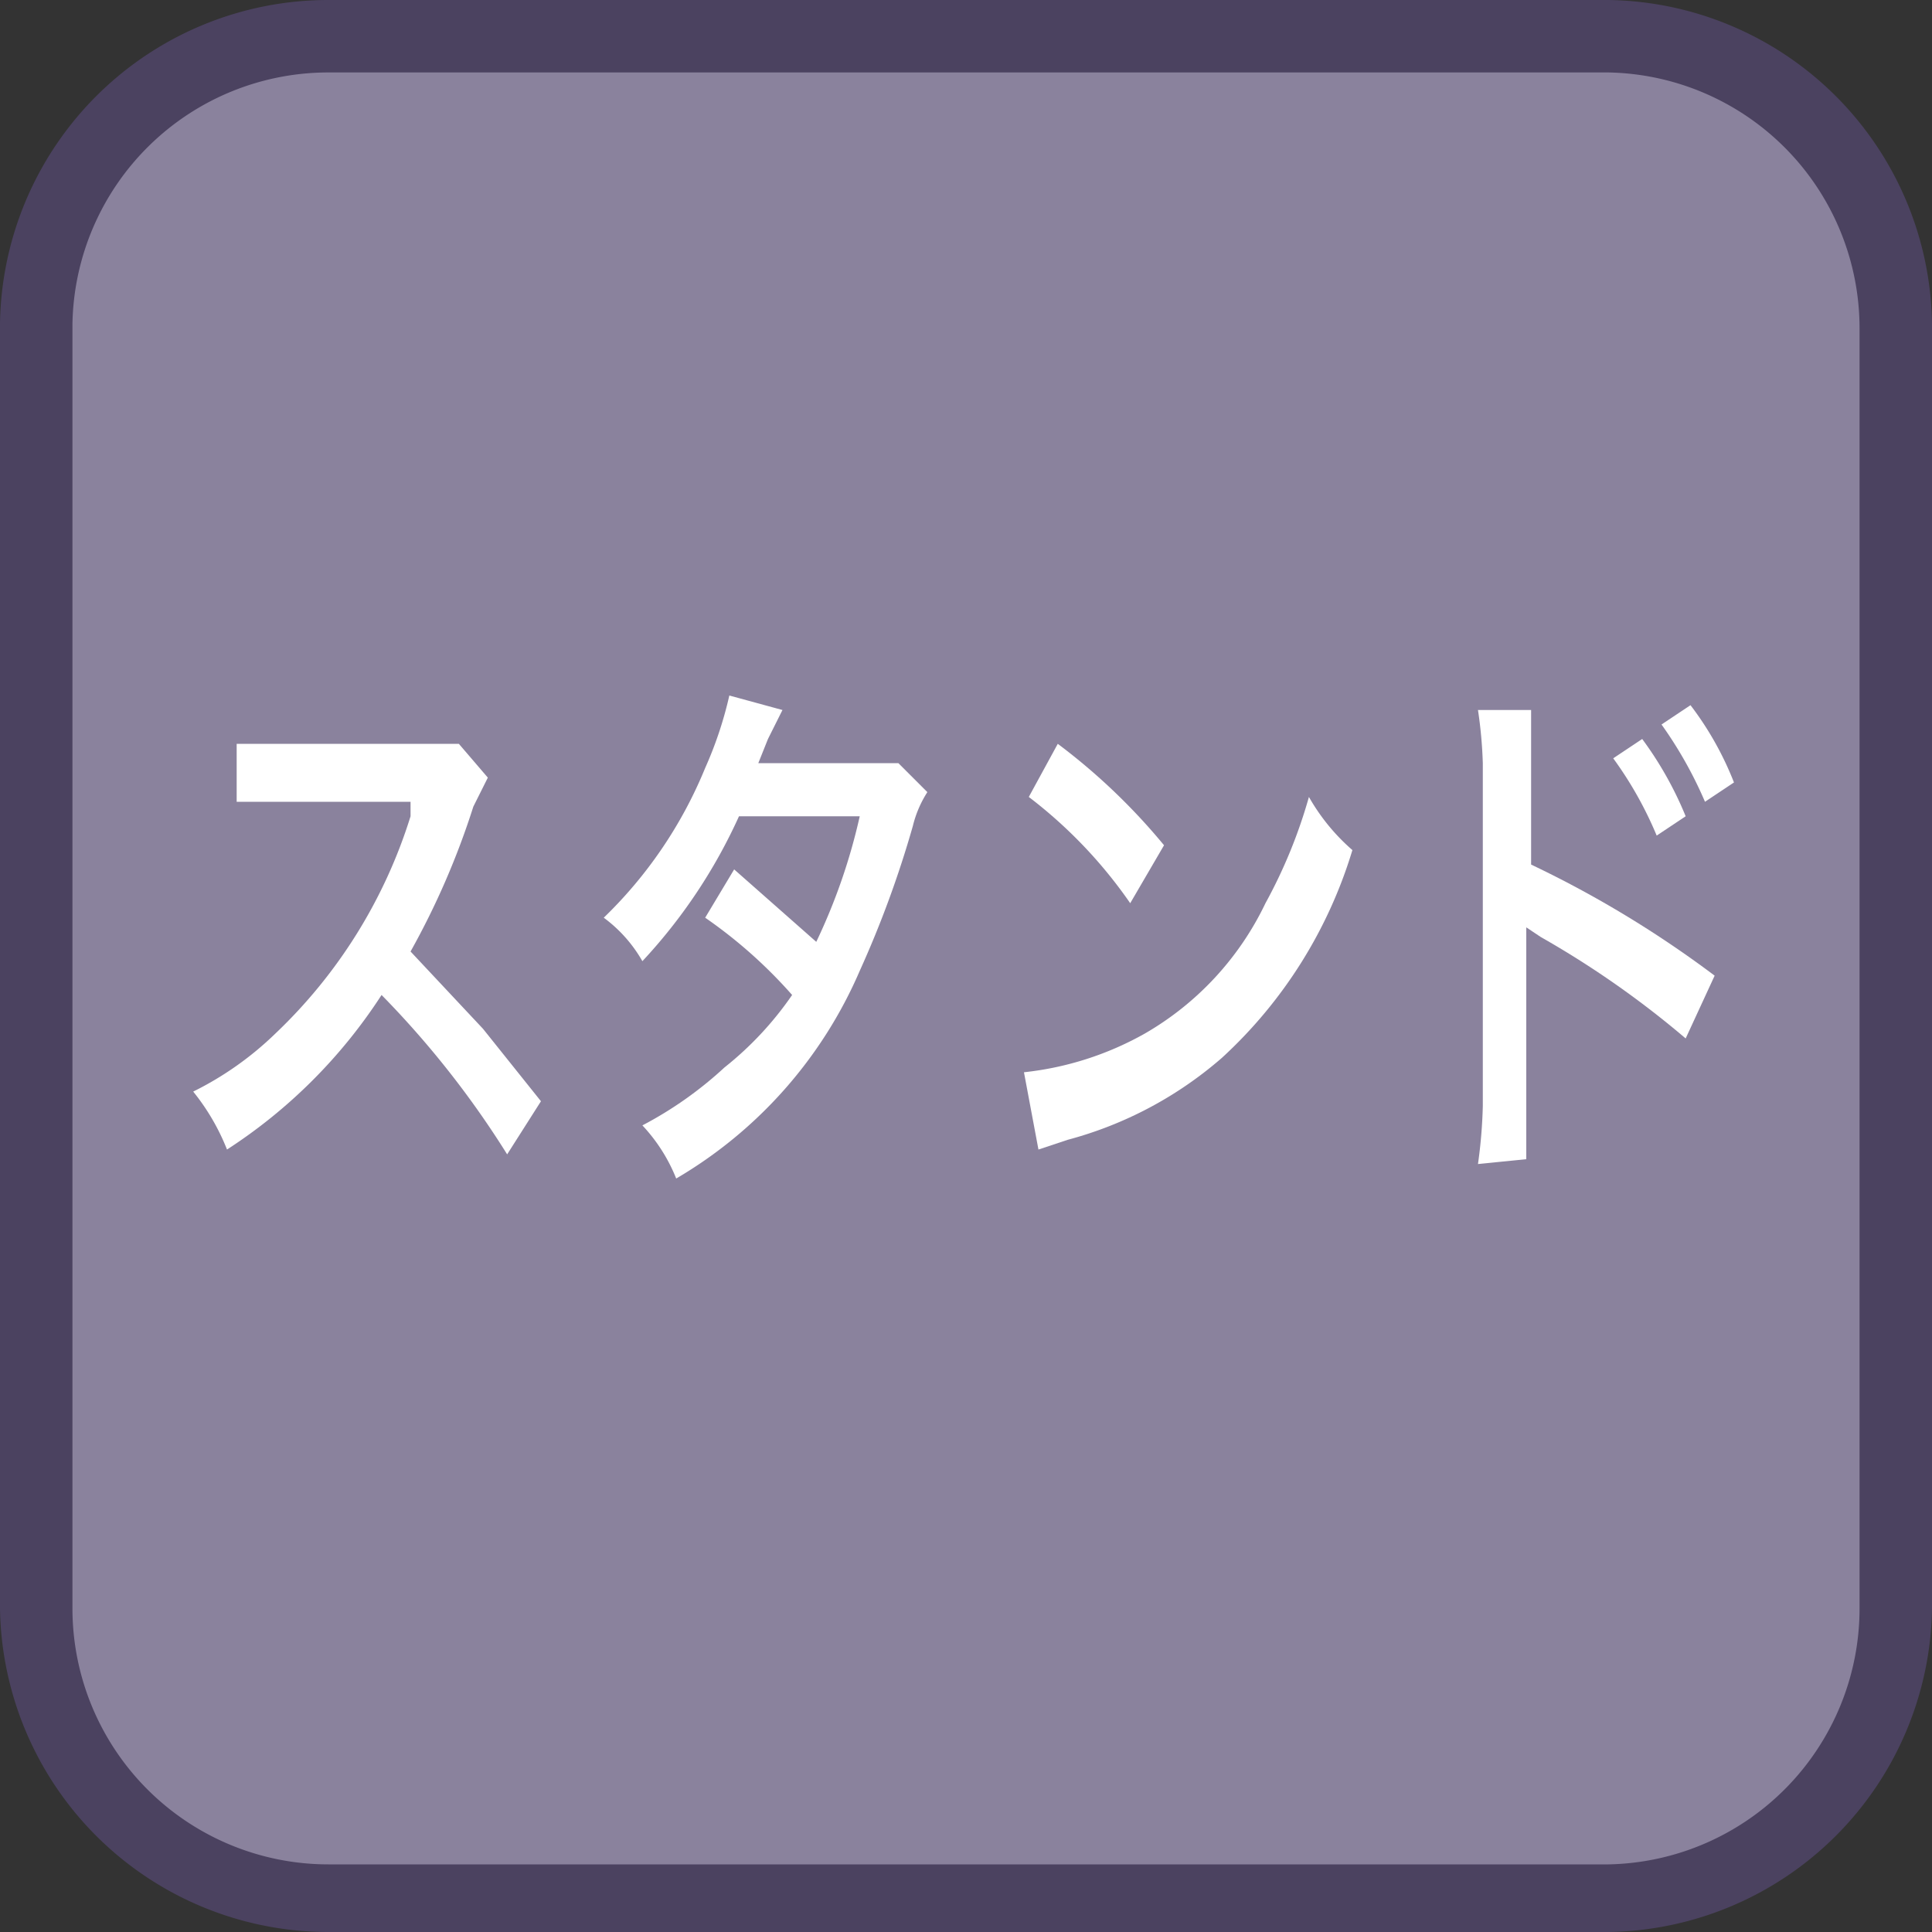
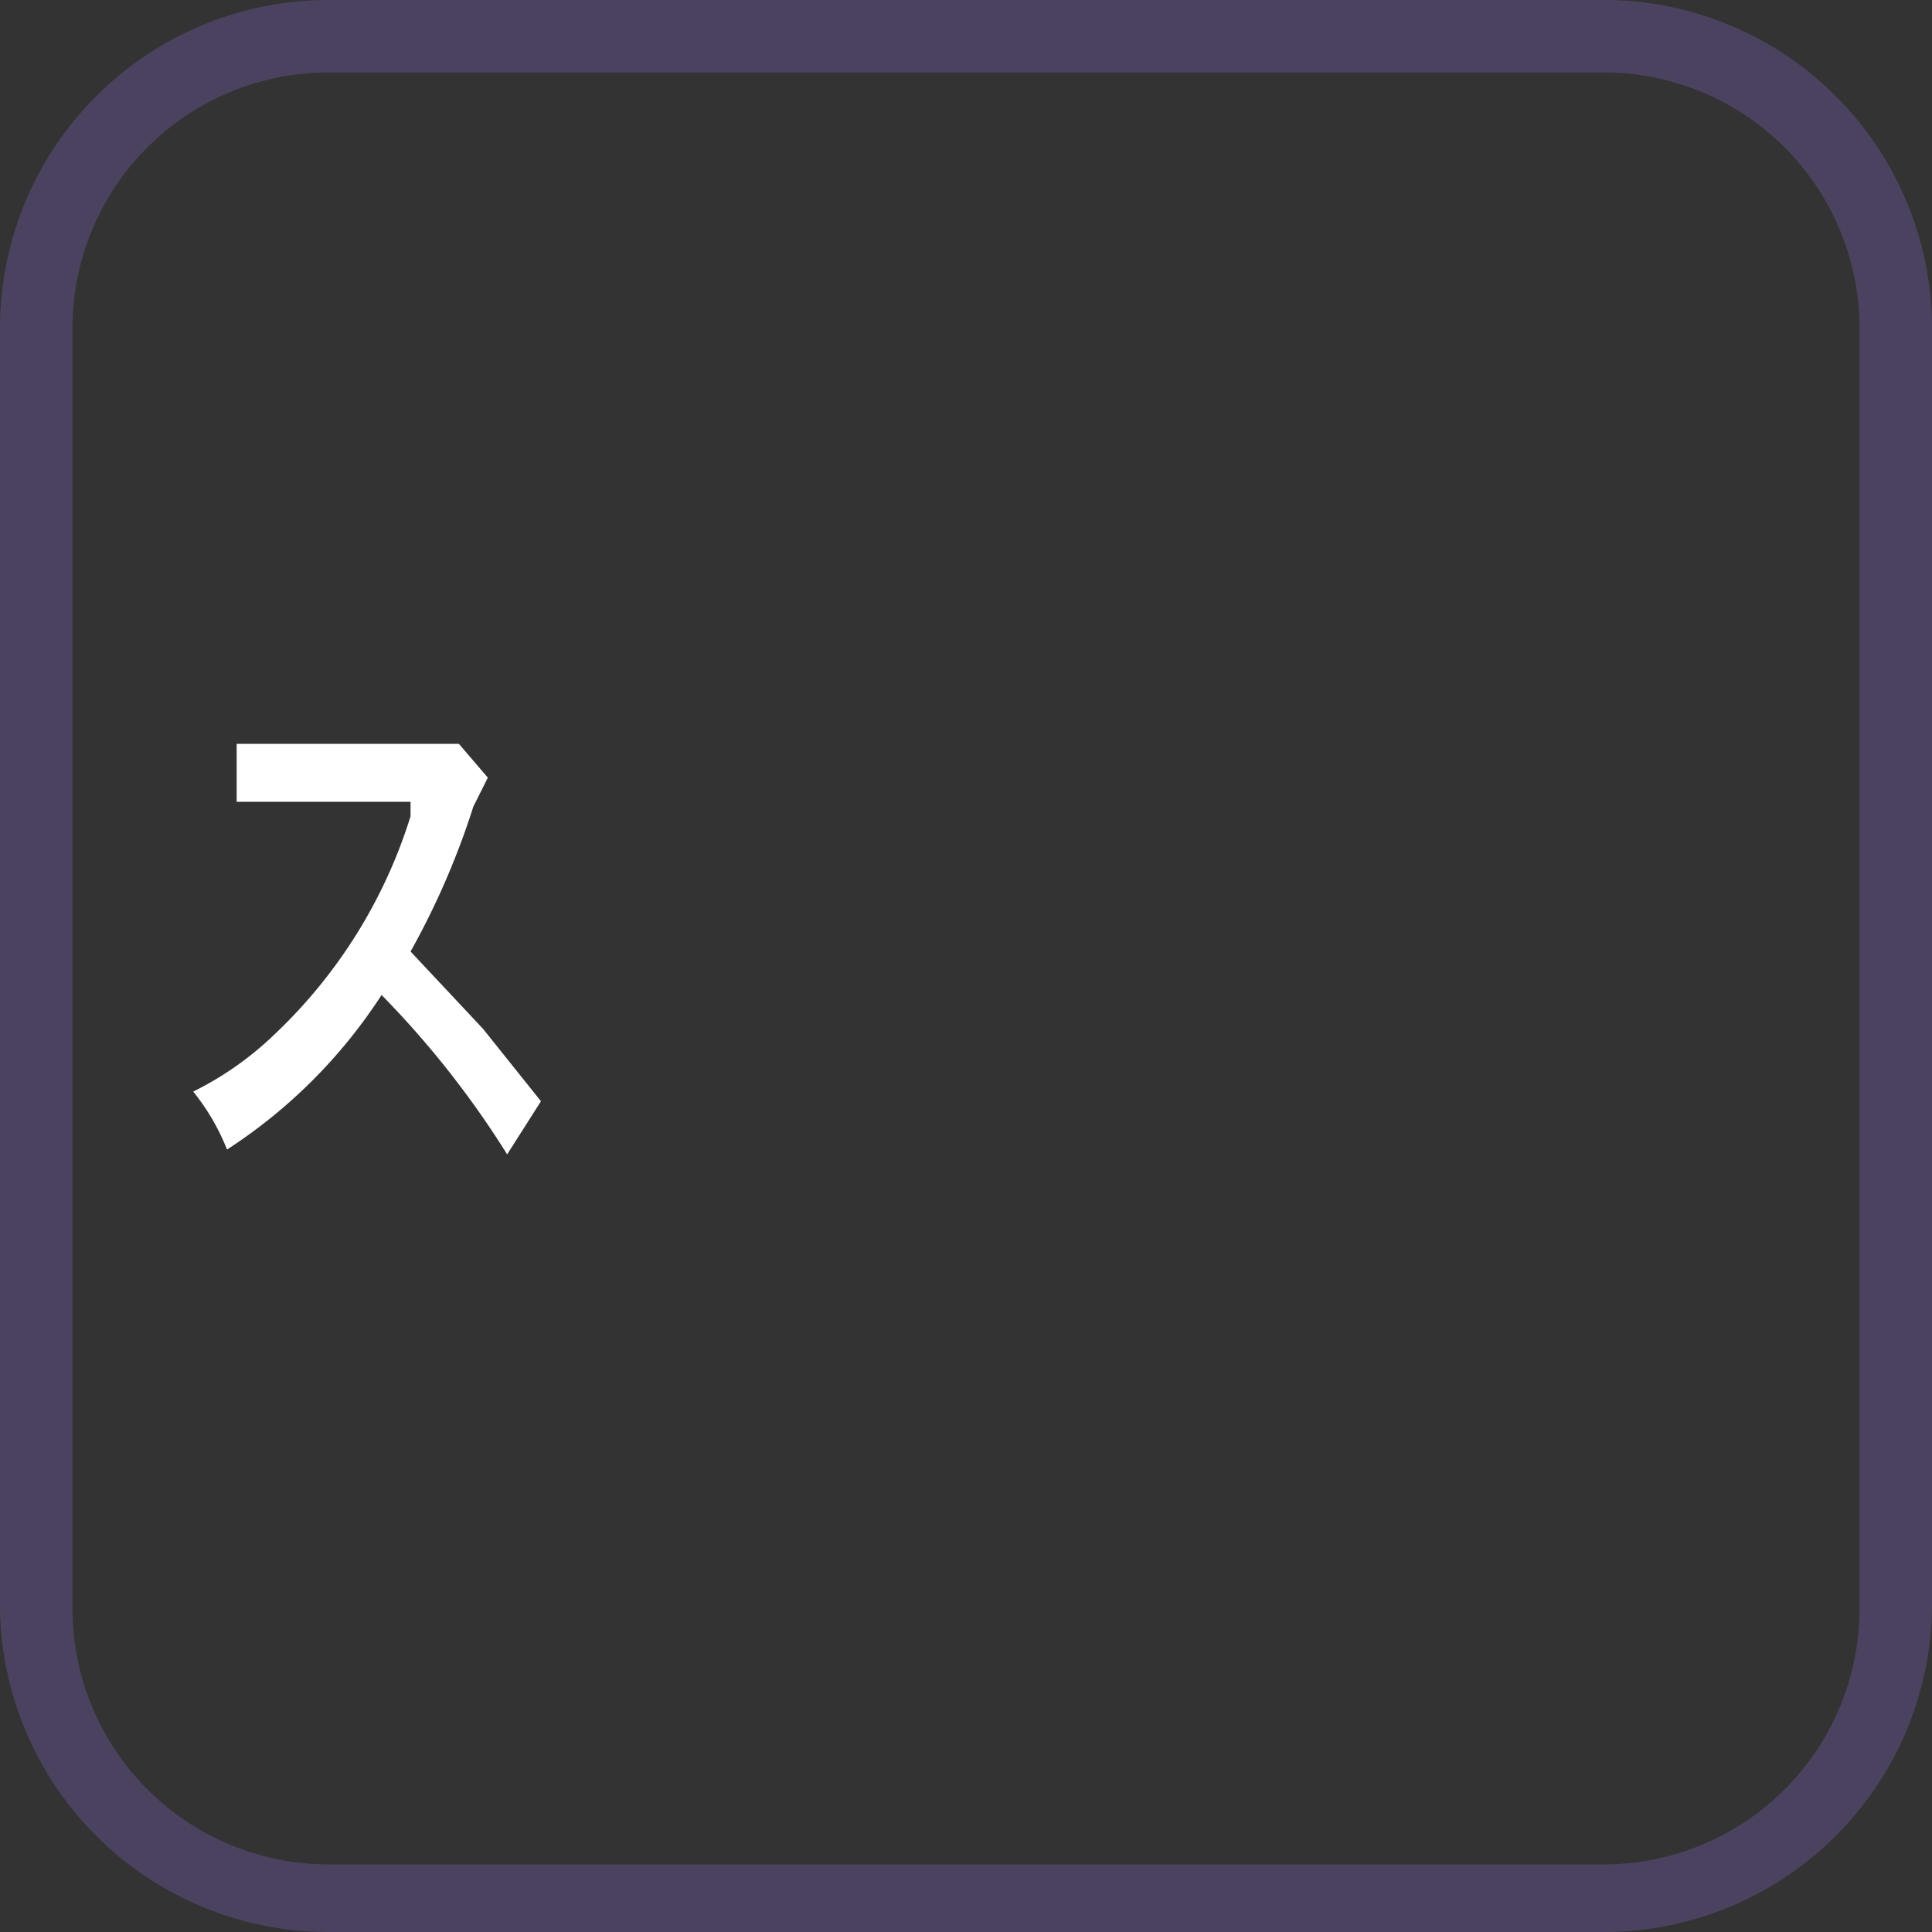
<svg xmlns="http://www.w3.org/2000/svg" id="_1" data-name="1" viewBox="0 0 40 40">
  <rect x="0" y="0" width="40" height="40" fill="#333333" stroke="none" />
  <title>NEW_icon</title>
-   <rect x="0.8" y="0.7" width="38.5" height="38.5" rx="6" ry="6" style="fill:#8a829d" />
  <path d="M33.3,1.5a5.3,5.3,0,0,1,5.2,5.3V33.3a5.3,5.3,0,0,1-5.2,5.3H6.8a5.3,5.3,0,0,1-5.3-5.3V6.7A5.3,5.3,0,0,1,6.8,1.5H33.3m0-1.5H6.8A6.8,6.8,0,0,0,0,6.7V33.3A6.8,6.8,0,0,0,6.8,40H33.3A6.8,6.8,0,0,0,40,33.3V6.7A6.8,6.8,0,0,0,33.3,0Z" style="fill:#4b4260" />
  <path d="M10.5,23.9a19.3,19.3,0,0,0-2.6-3.3,10.8,10.8,0,0,1-3.2,3.2A4.6,4.6,0,0,0,4,22.6a6.7,6.7,0,0,0,1.7-1.2,10.5,10.5,0,0,0,2.8-4.5v-.3H4.9V15.4H9.5l.6.7-.3.6a16.2,16.2,0,0,1-1.3,3L10,21.3l1.2,1.5Z" style="fill:#fff" />
-   <path d="M19.2,16.4a2.3,2.3,0,0,0-.3.7,21.6,21.6,0,0,1-1.1,3A9.2,9.2,0,0,1,14,24.4a3.5,3.5,0,0,0-.7-1.1A7.9,7.9,0,0,0,15,22.1a6.9,6.9,0,0,0,1.4-1.5A9.9,9.9,0,0,0,14.6,19l.6-1,1.7,1.5a12.2,12.2,0,0,0,.9-2.6H15.3a11.1,11.1,0,0,1-2,3,2.9,2.9,0,0,0-.8-.9,9.1,9.1,0,0,0,2.1-3.1,8,8,0,0,0,.5-1.5l1.1.3-.3.6-.2.5h2.9Z" style="fill:#fff" />
-   <path d="M21.2,22.2a6.5,6.5,0,0,0,2.5-.8,6.2,6.2,0,0,0,2.5-2.7,10.5,10.5,0,0,0,.9-2.2,4.2,4.2,0,0,0,.9,1.1,9.6,9.6,0,0,1-2.7,4.3,8,8,0,0,1-3.2,1.7l-.6.2Zm.7-6.8a12.8,12.8,0,0,1,2.2,2.1l-.7,1.2a9.7,9.7,0,0,0-2.1-2.2Z" style="fill:#fff" />
-   <path d="M30.6,24.1a10.3,10.3,0,0,0,.1-1.2V15.8a9.3,9.3,0,0,0-.1-1.1h1.1c0,.3,0,.5,0,1.2v2a22.2,22.2,0,0,1,3.8,2.3l-.6,1.3a19.4,19.4,0,0,0-3-2.1l-.3-.2c0,.3,0,.5,0,.7v2.9c0,.6,0,.9,0,1.2Zm3.4-8.8a7.4,7.4,0,0,1,.9,1.6l-.6.4a7.8,7.8,0,0,0-.9-1.6Zm1.3,1.3a8.5,8.5,0,0,0-.9-1.6l.6-.4a6.6,6.6,0,0,1,.9,1.6Z" style="fill:#fff" />
</svg>